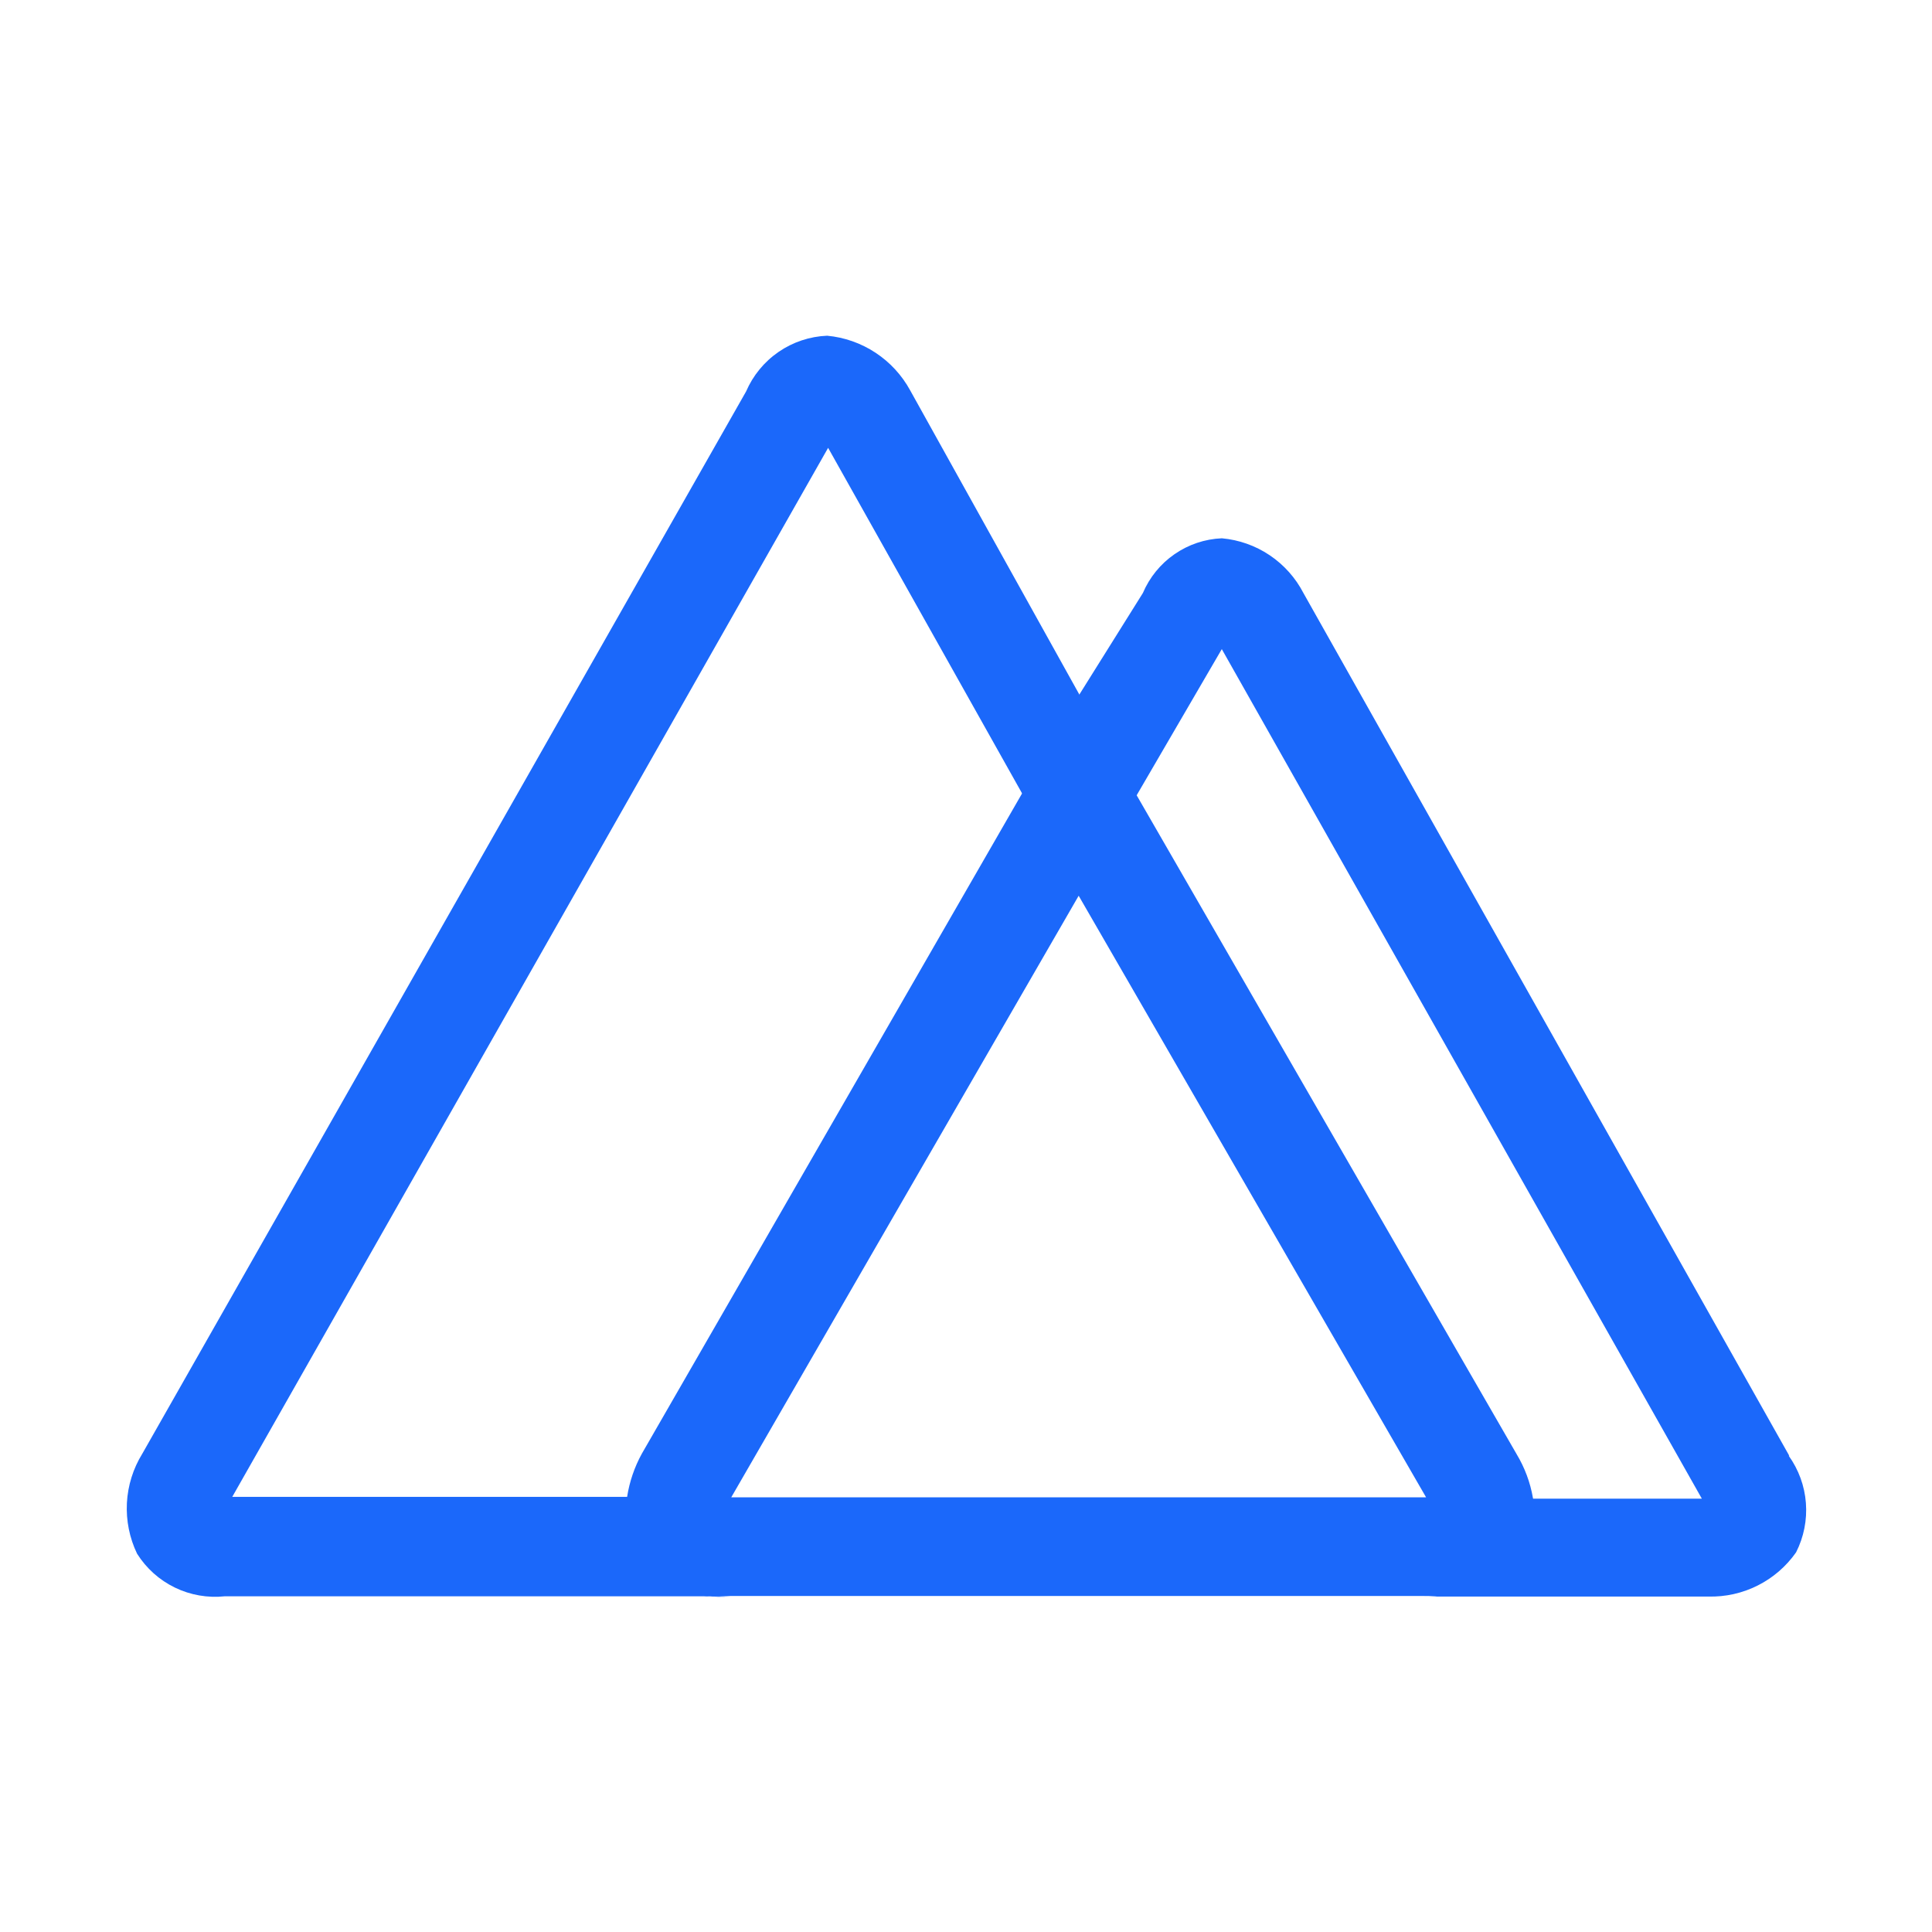
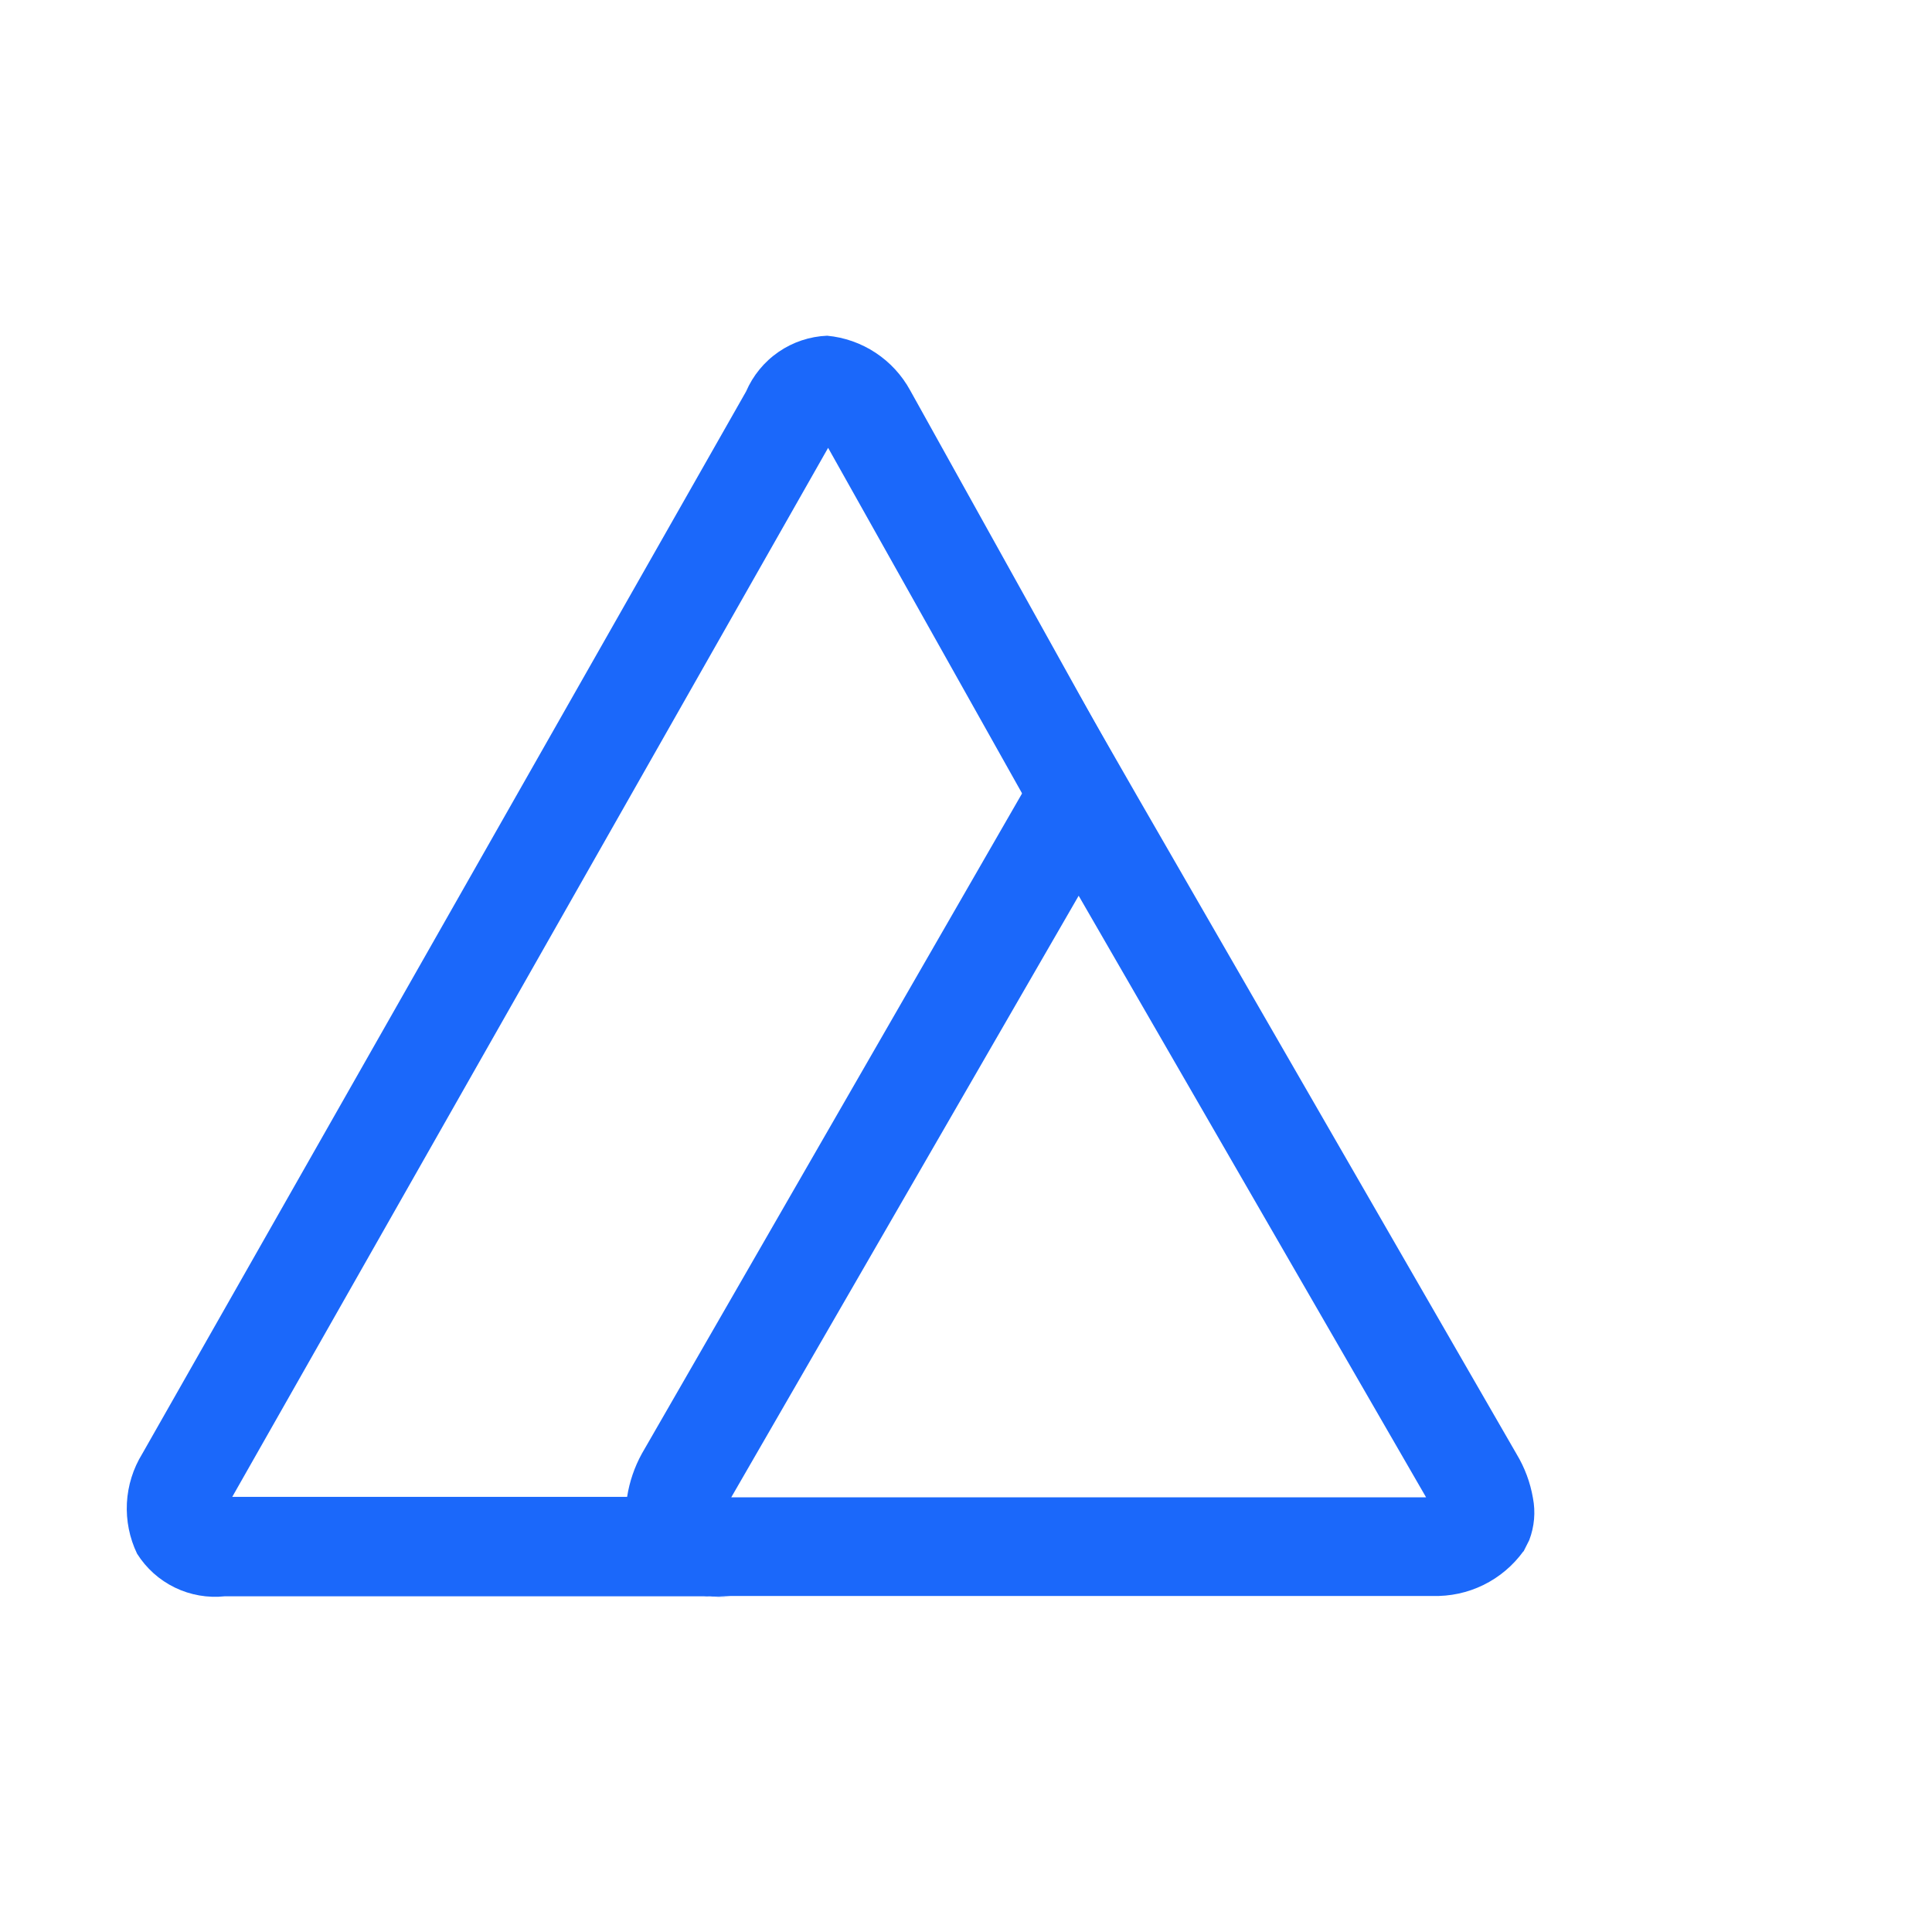
<svg xmlns="http://www.w3.org/2000/svg" width="60" height="60" viewBox="0 0 60 60" fill="none">
  <path d="M19.965 48.252C19.672 47.713 19.569 47.091 19.671 46.486H7.213L25.718 13.908L33.516 27.801L35.968 25.971L28.268 12.126C28.01 11.653 27.64 11.25 27.19 10.954C26.74 10.657 26.224 10.476 25.688 10.426C25.147 10.448 24.624 10.623 24.179 10.929C23.733 11.236 23.384 11.662 23.17 12.158L4.42 45.145C4.134 45.608 3.97 46.134 3.941 46.677C3.913 47.219 4.021 47.76 4.256 48.25C4.542 48.705 4.949 49.07 5.432 49.304C5.914 49.538 6.453 49.631 6.986 49.574H22.688C22.155 49.633 21.617 49.542 21.134 49.309C20.652 49.077 20.244 48.714 19.958 48.261L19.965 48.252Z" fill="#1B68FA" />
-   <path d="M55.567 45.209L40.479 18.417C40.234 17.944 39.873 17.54 39.431 17.243C38.988 16.945 38.477 16.765 37.946 16.717C37.418 16.739 36.908 16.911 36.474 17.212C36.039 17.513 35.7 17.931 35.493 18.417L33.498 21.605V27.792L37.944 20.159L52.852 46.542H47.18C47.271 47.077 47.191 47.626 46.952 48.112L46.903 48.209C46.596 48.645 46.186 48.998 45.71 49.237C45.234 49.477 44.706 49.595 44.173 49.582H53.049C53.582 49.597 54.111 49.479 54.587 49.239C55.063 49 55.473 48.646 55.779 48.209C56.019 47.736 56.124 47.206 56.084 46.677C56.044 46.148 55.859 45.641 55.55 45.209H55.567Z" fill="#1B68FA" />
  <path d="M47.312 48.188L47.361 48.09L47.492 47.83C47.652 47.411 47.692 46.957 47.606 46.517C47.523 46.037 47.351 45.577 47.1 45.16L35.314 24.722L33.533 21.617H33.501L31.703 24.707L19.933 45.145C19.704 45.562 19.549 46.015 19.476 46.485C19.365 47.089 19.463 47.712 19.753 48.252C20.049 48.706 20.466 49.069 20.957 49.301C21.447 49.533 21.993 49.624 22.532 49.564H44.484C45.033 49.581 45.578 49.464 46.071 49.222C46.564 48.98 46.99 48.62 47.312 48.175V48.188ZM33.499 27.818L44.288 46.5H22.71L33.499 27.818Z" fill="#1B68FA" />
</svg>